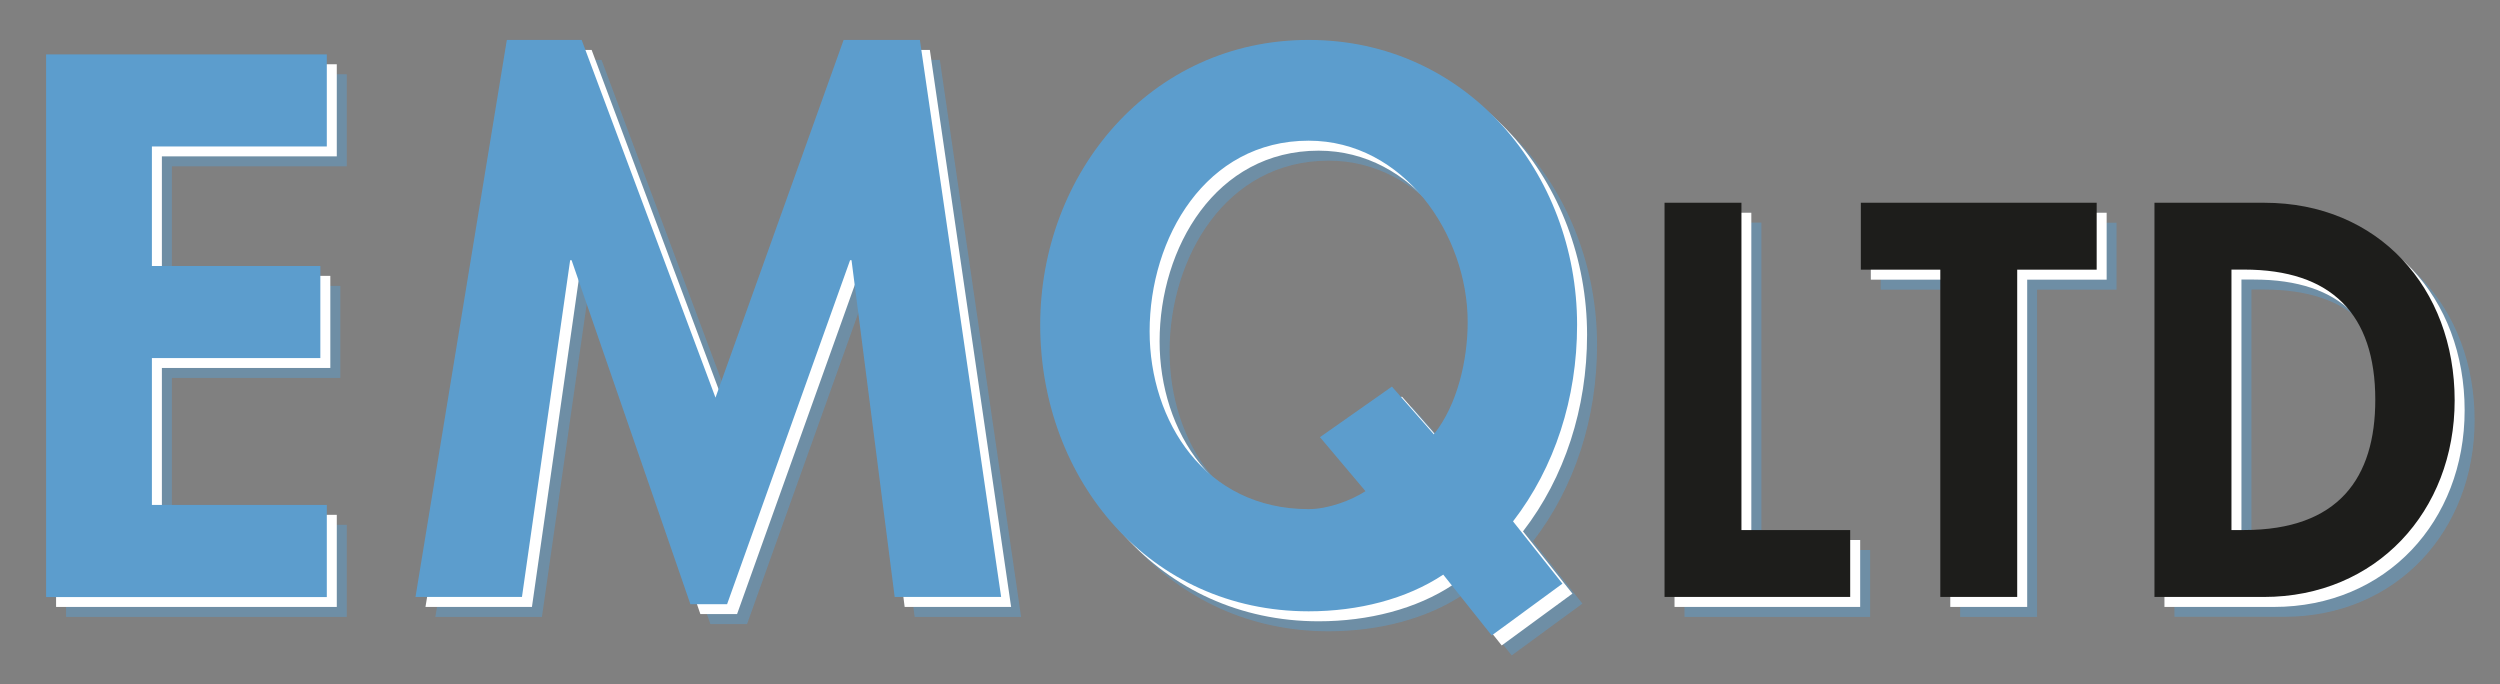
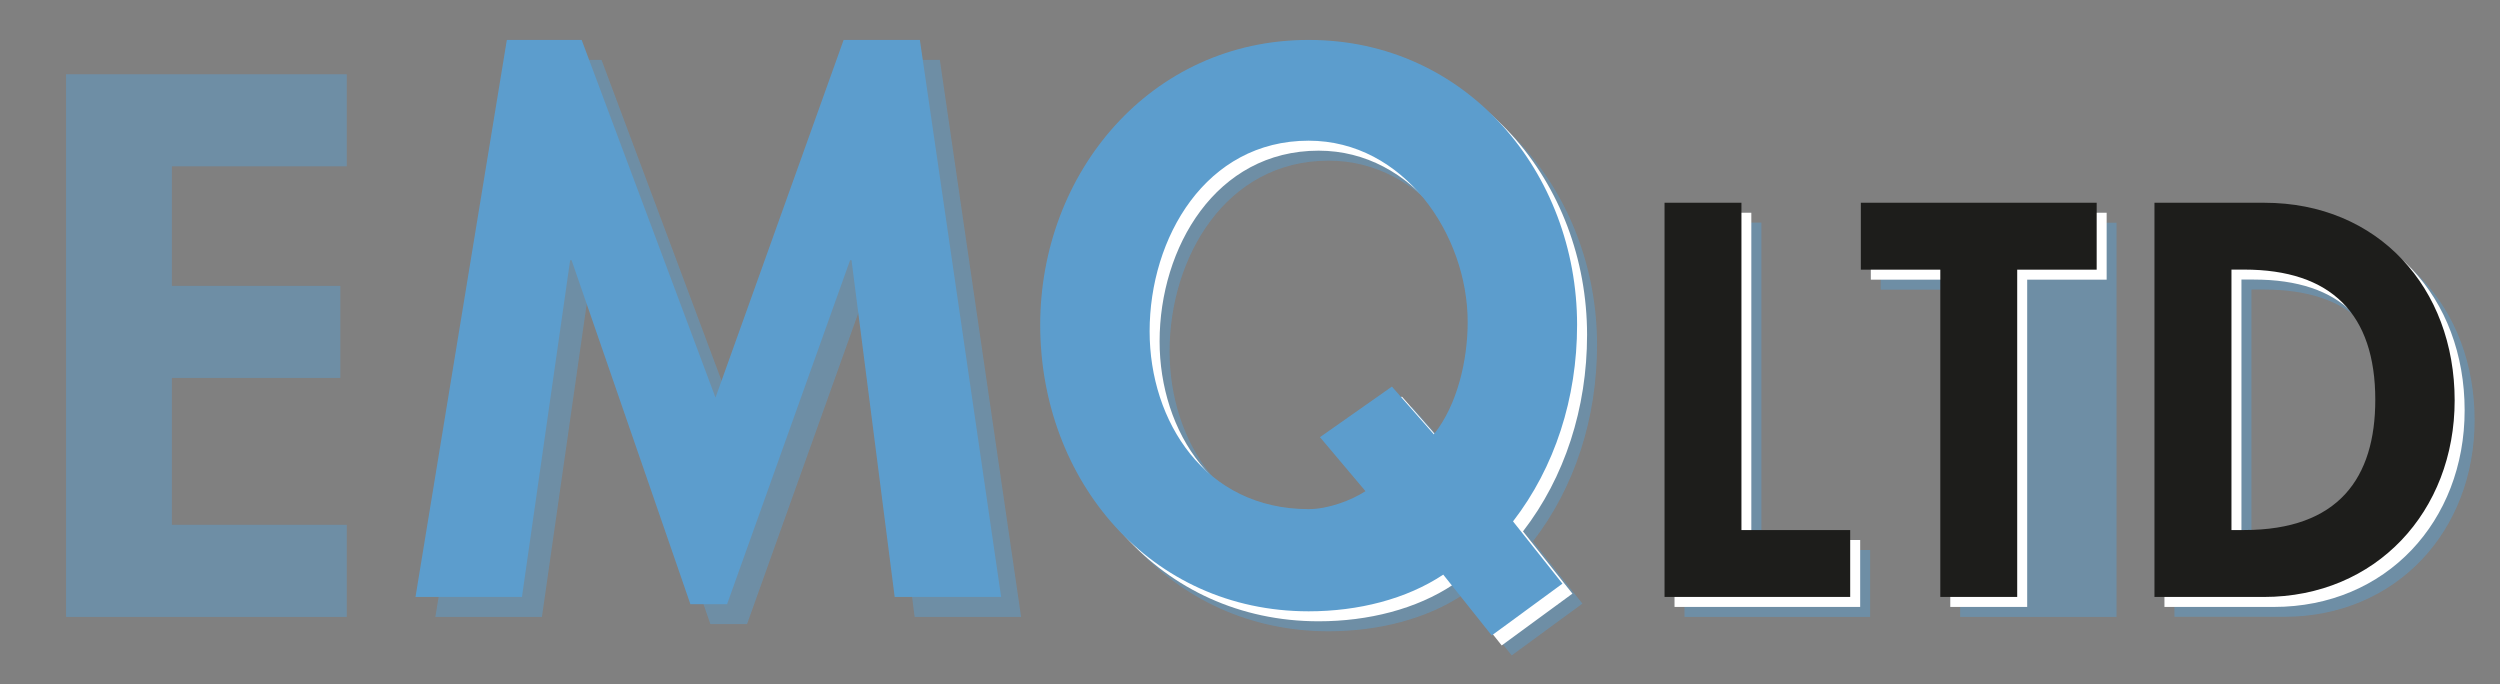
<svg xmlns="http://www.w3.org/2000/svg" version="1.1" id="Layer_1" x="0px" y="0px" viewBox="0 0 263 72" style="enable-background:new 0 0 263 72;" xml:space="preserve">
  <rect x="0" y="0" width="263" height="72" fill="#808080" stroke="none" />
  <style type="text/css">
	.st0{opacity:0.49;}
	.st1{fill:#5C9DCD;}
	.st2{fill:#FFFFFF;}
	.st3{fill:#1D1D1B;}
</style>
  <g class="st0">
    <path class="st1" d="M18.08,17.5v12.57H35.8v9.69H18.08v15.45h18.4v9.69H6.95V7.81h29.53v9.69H18.08z" />
    <path class="st1" d="M91.68,29.47h-0.15L78.59,65.65h-3.86L62.23,29.47h-0.15L57.01,64.9H45.8l9.61-58.6h7.87l14.08,37.63   L90.85,6.3h8.02l8.55,58.6h-11.2L91.68,29.47z" />
    <path class="st1" d="M159.03,68.95l-5.1-6.4c-3.86,2.57-8.93,3.86-14.16,3.86c-16.66,0-28.24-13.78-28.24-30.13   c0-15.97,11.58-29.98,28.24-29.98s28.24,14.01,28.24,29.98c0,7.72-2.35,14.99-6.74,20.67l5.2,6.55L159.03,68.95z M152.94,47.79   c2.5-3.11,3.56-7.87,3.56-11.81c0-9.23-6.74-19.08-16.73-19.08c-10.83,0-16.73,10.22-16.73,20.06c0,9.46,5.83,18.7,16.73,18.7   c2.04,0,4.47-0.91,5.98-1.89l-4.79-5.68l7.57-5.32L152.94,47.79z" />
    <path class="st1" d="M185.3,57.86h11.44v7.04h-19.53V23.42h8.09V57.86z" />
-     <path class="st1" d="M214.3,64.9h-8.09V30.47h-8.36v-7.04h24.81v7.04h-8.36V64.9z" />
+     <path class="st1" d="M214.3,64.9h-8.09V30.47h-8.36v-7.04h24.81v7.04V64.9z" />
    <path class="st1" d="M228.76,23.42h11.55c11.99,0,20.02,8.97,20.02,20.79c0,11.66-8.25,20.68-20.08,20.68h-11.5V23.42z    M236.85,57.86h1.32c9.96,0,13.81-5.5,13.81-13.7c0-9.02-4.62-13.7-13.81-13.7h-1.32V57.86z" />
  </g>
  <g>
-     <path class="st2" d="M17.03,16.45v12.57h17.72v9.69H17.03v15.45h18.4v9.69H5.9V6.76h29.53v9.69H17.03z" />
-     <path class="st2" d="M90.63,28.42h-0.15L77.54,64.6h-3.86L61.18,28.42h-0.15l-5.07,35.43h-11.2l9.61-58.6h7.87l14.08,37.63   L89.8,5.25h8.02l8.55,58.6h-11.2L90.63,28.42z" />
    <path class="st2" d="M157.98,67.9l-5.1-6.4c-3.86,2.57-8.93,3.86-14.16,3.86c-16.66,0-28.24-13.78-28.24-30.13   c0-15.97,11.58-29.98,28.24-29.98s28.24,14.01,28.24,29.98c0,7.72-2.35,14.99-6.74,20.67l5.2,6.55L157.98,67.9z M151.89,46.74   c2.5-3.11,3.56-7.87,3.56-11.81c0-9.23-6.74-19.08-16.73-19.08c-10.83,0-16.73,10.22-16.73,20.06c0,9.46,5.83,18.7,16.73,18.7   c2.04,0,4.47-0.91,5.98-1.89l-4.79-5.68l7.57-5.32L151.89,46.74z" />
    <path class="st2" d="M184.25,56.81h11.44v7.04h-19.53V22.38h8.08V56.81z" />
    <path class="st2" d="M213.25,63.85h-8.08V29.42h-8.36v-7.04h24.81v7.04h-8.36V63.85z" />
    <path class="st2" d="M227.71,22.38h11.55c11.99,0,20.02,8.97,20.02,20.79c0,11.66-8.25,20.68-20.08,20.68h-11.5V22.38z    M235.8,56.81h1.32c9.96,0,13.81-5.5,13.81-13.7c0-9.02-4.62-13.7-13.81-13.7h-1.32V56.81z" />
  </g>
  <g>
-     <path class="st1" d="M15.98,15.41v12.57H33.7v9.69H15.98v15.45h18.4v9.69H4.85V5.72h29.53v9.69H15.98z" />
    <path class="st1" d="M89.58,27.37h-0.15L76.49,63.56h-3.86L60.13,27.37h-0.15L54.91,62.8h-11.2l9.61-58.6h7.87l14.08,37.63   L88.75,4.2h8.02l8.55,58.6h-11.2L89.58,27.37z" />
    <path class="st1" d="M156.93,66.85l-5.1-6.4c-3.86,2.57-8.93,3.86-14.16,3.86c-16.66,0-28.24-13.78-28.24-30.13   c0-15.97,11.58-29.98,28.24-29.98s28.24,14.01,28.24,29.98c0,7.72-2.35,14.99-6.74,20.67l5.2,6.55L156.93,66.85z M150.84,45.69   c2.5-3.11,3.56-7.87,3.56-11.81c0-9.23-6.74-19.08-16.73-19.08c-10.83,0-16.73,10.22-16.73,20.06c0,9.46,5.83,18.7,16.73,18.7   c2.04,0,4.47-0.91,5.98-1.89l-4.79-5.68l7.57-5.32L150.84,45.69z" />
    <path class="st3" d="M183.2,55.76h11.44v7.04h-19.53V21.33h8.09V55.76z" />
    <path class="st3" d="M212.2,62.8h-8.08V28.37h-8.36v-7.04h24.81v7.04h-8.36V62.8z" />
    <path class="st3" d="M226.66,21.33h11.55c11.99,0,20.02,8.97,20.02,20.79c0,11.66-8.25,20.68-20.08,20.68h-11.5V21.33z    M234.75,55.76h1.32c9.96,0,13.81-5.5,13.81-13.7c0-9.02-4.62-13.7-13.81-13.7h-1.32V55.76z" />
  </g>
</svg>